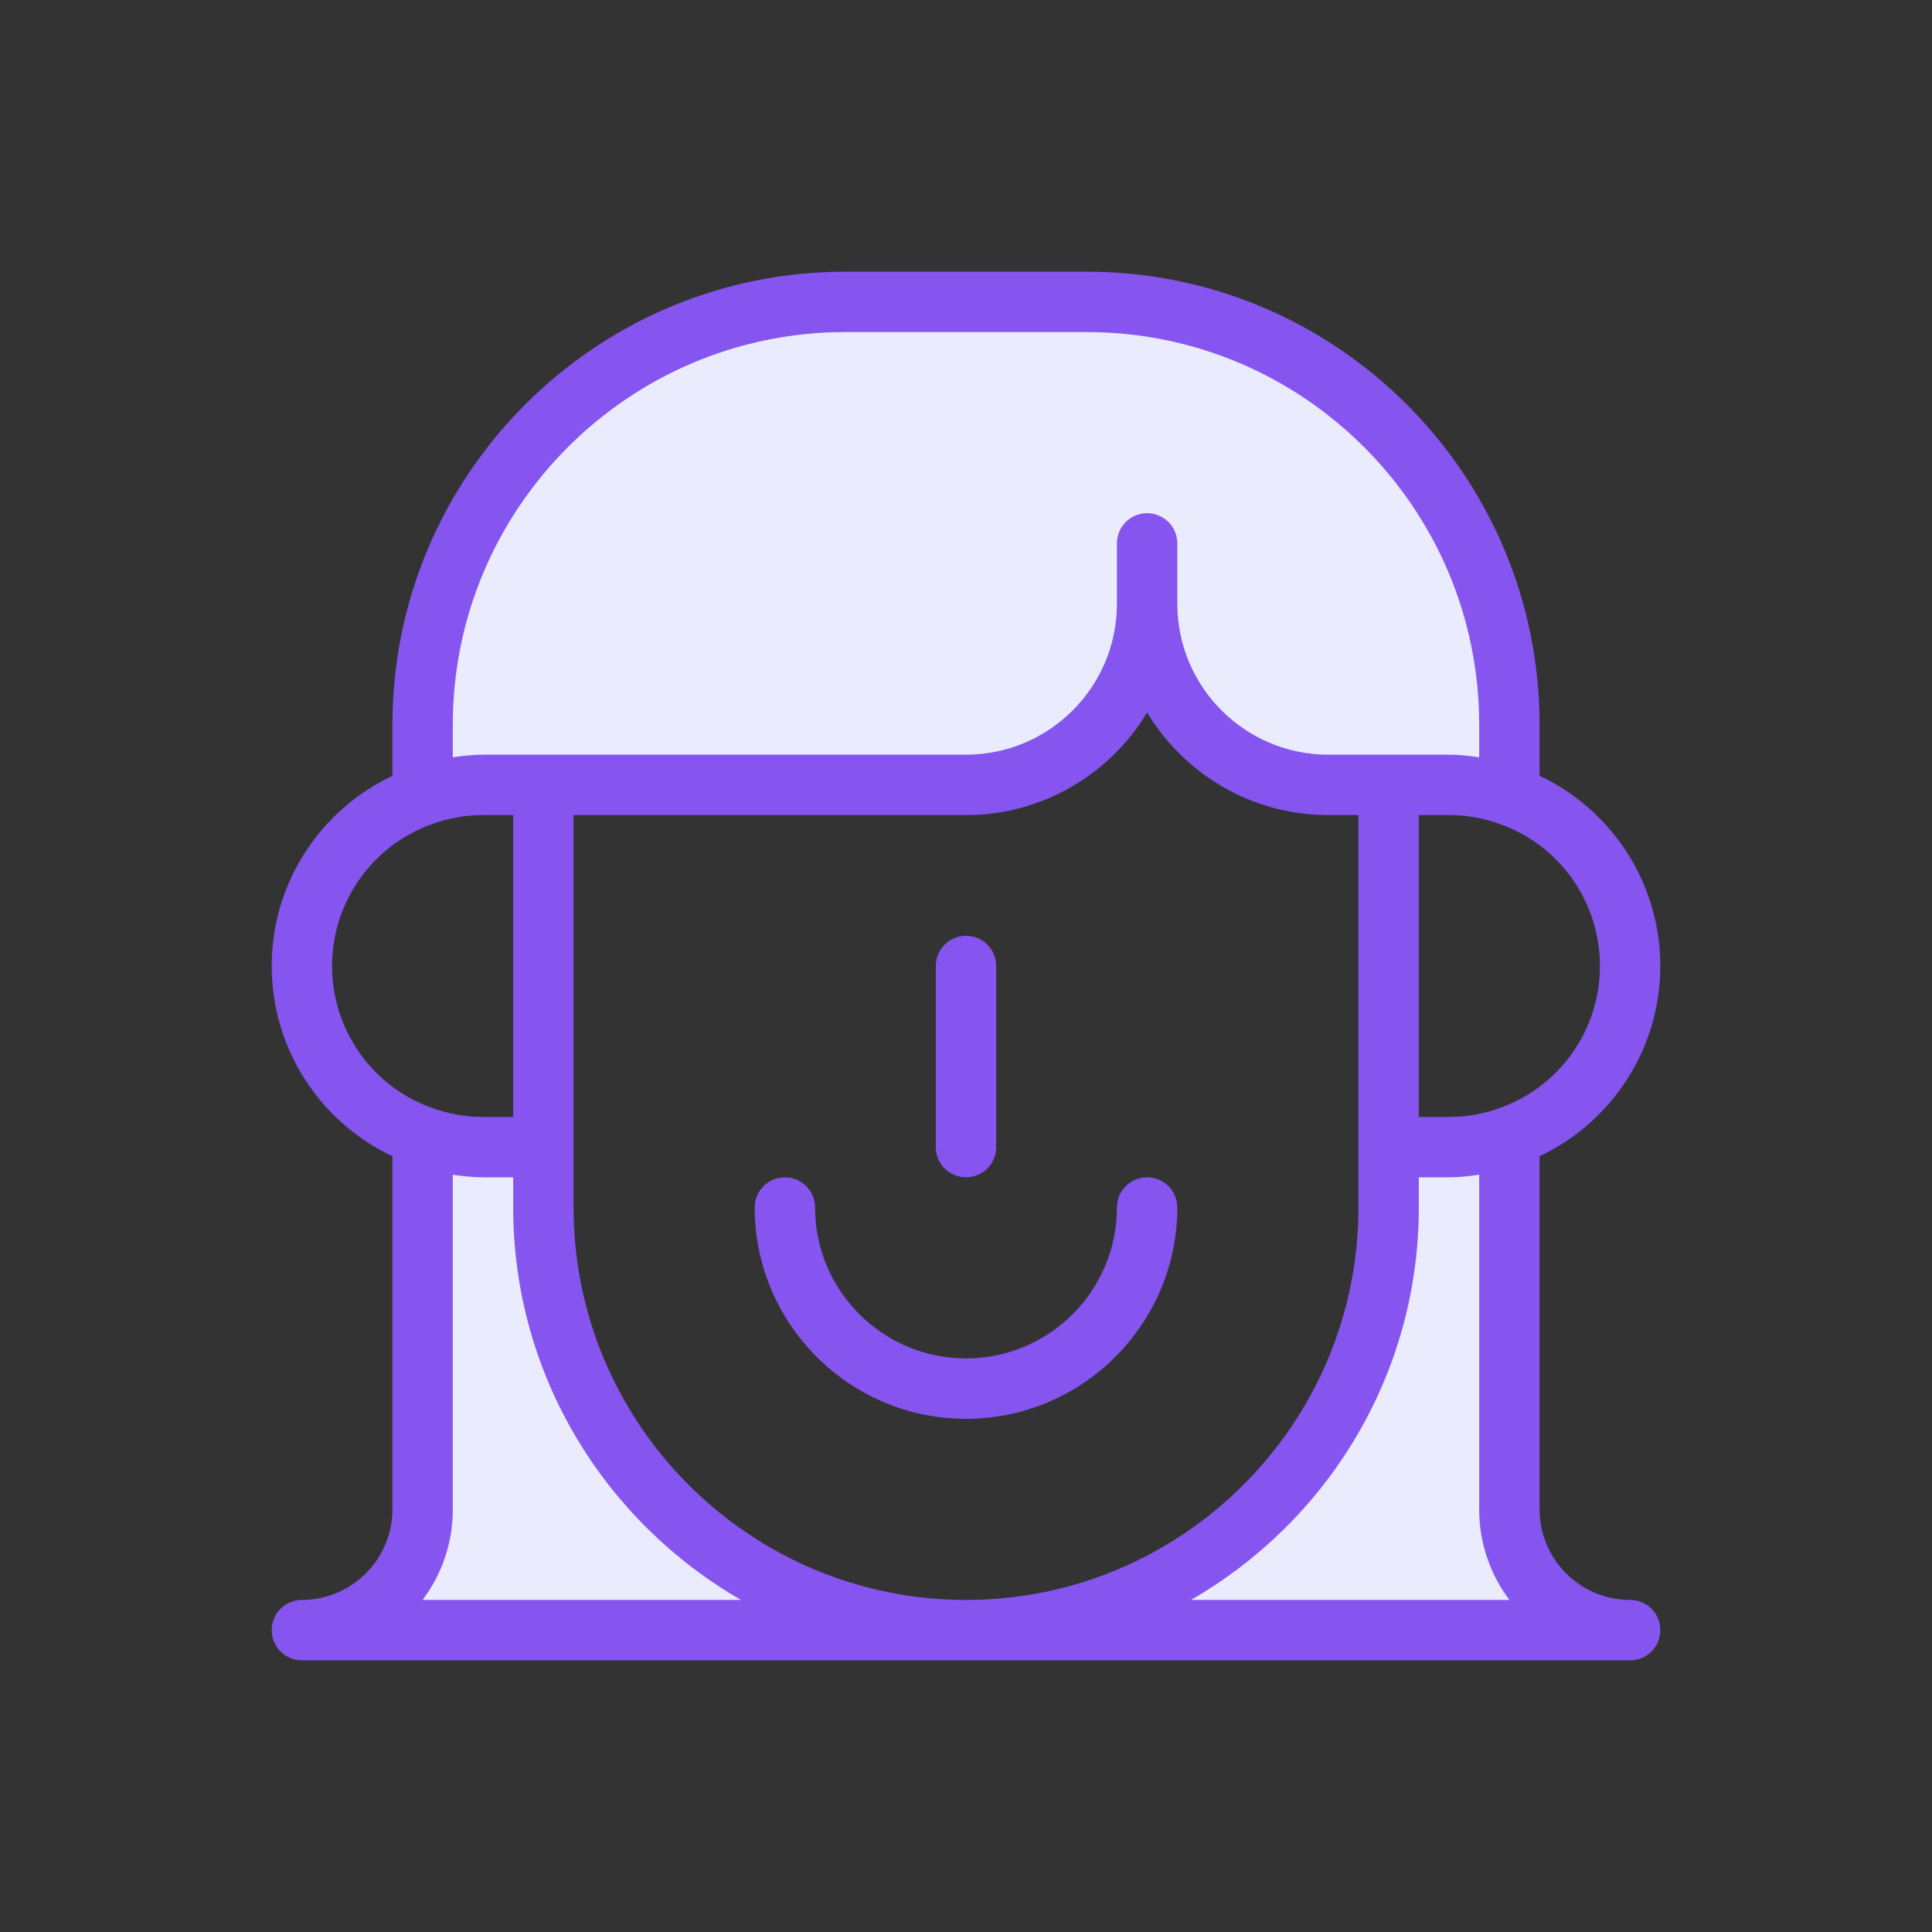
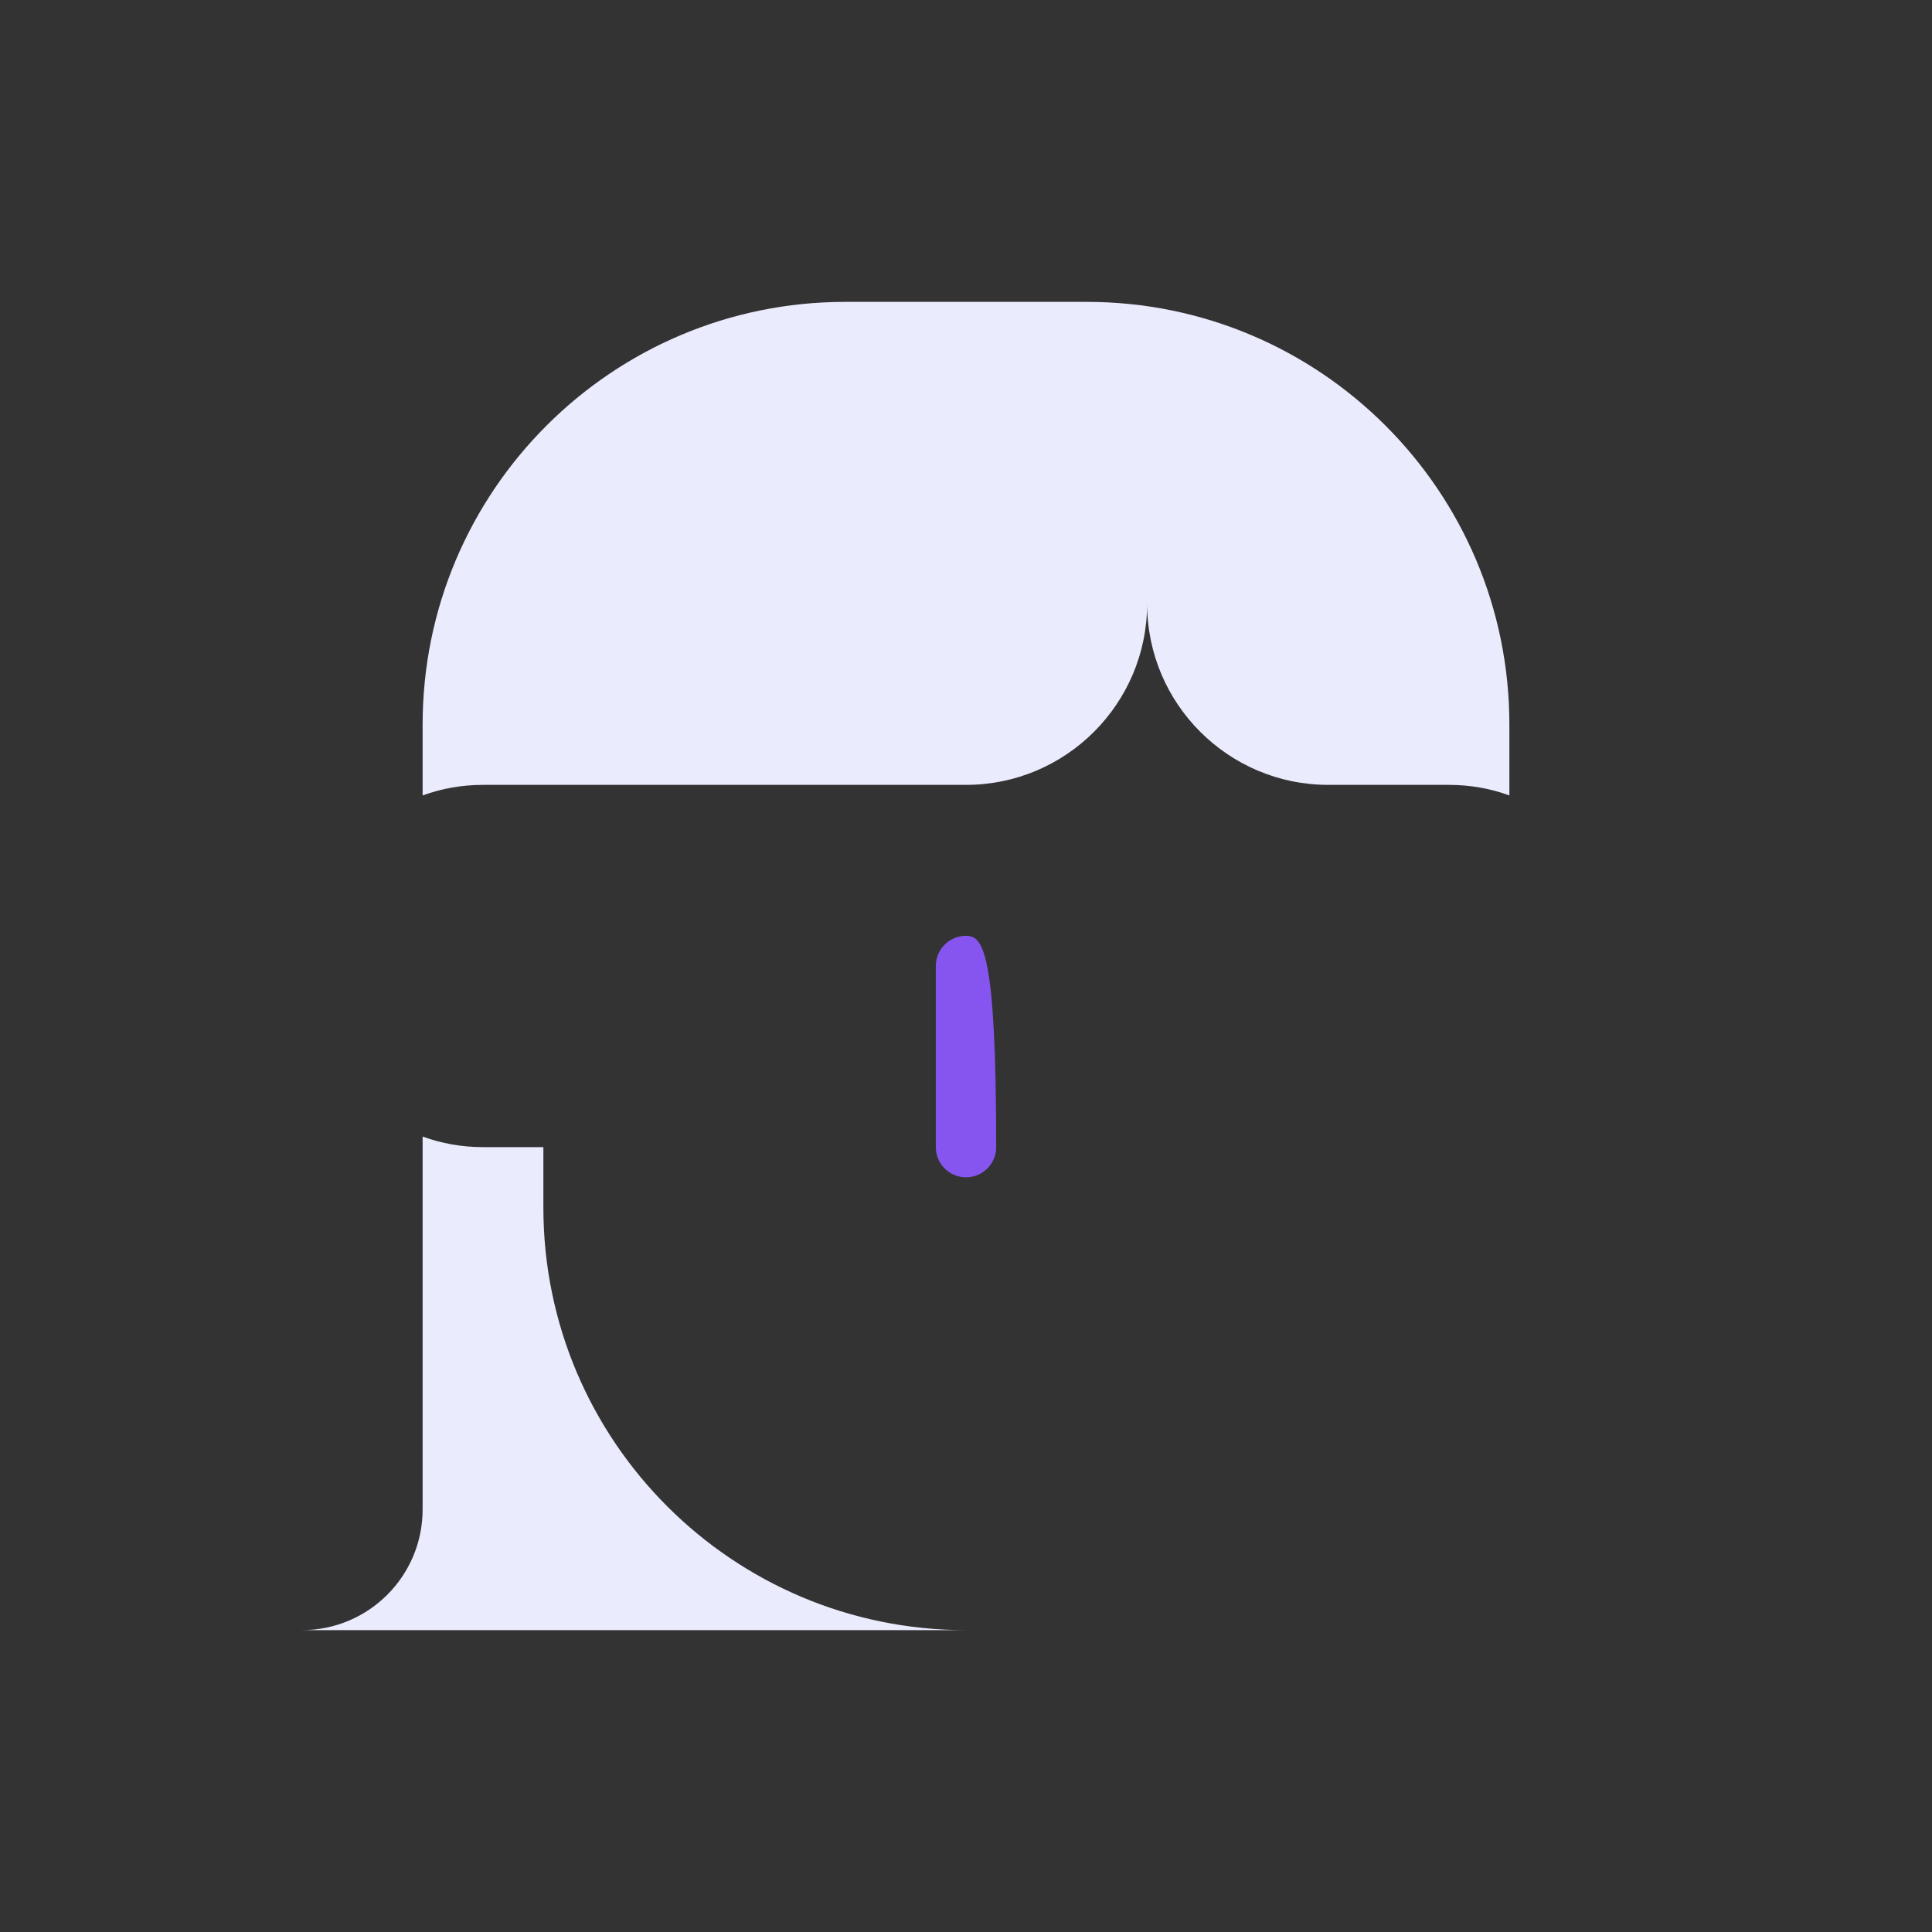
<svg xmlns="http://www.w3.org/2000/svg" width="64" height="64" viewBox="0 0 64 64" fill="none">
  <rect x="0" y="0" width="64" height="64" fill="#333333" stroke="none" />
  <path d="M18 40V38H16C15.3 38 14.63 37.88 14 37.65V50C14 52.21 12.21 54 10 54H32C24.27 54 18 47.73 18 40Z" fill="#EAEBFD" />
-   <path d="M50 50V37.65C49.37 37.88 48.7 38 48 38H46V40C46 47.73 39.73 54 32 54H54C51.79 54 50 52.21 50 50Z" fill="#EAEBFD" />
  <path d="M14 24V26.35C14.63 26.12 15.3 26 16 26H18H32C35.31 26 38 23.31 38 20C38 23.31 40.69 26 44 26H46H48C48.7 26 49.37 26.12 50 26.35V24C50 16.27 43.73 10 36 10H28C20.27 10 14 16.27 14 24Z" fill="#EAEBFD" />
-   <path d="M55 32C55 29.272 53.409 26.832 51 25.699V24C51 15.729 44.271 9 36 9H28C19.729 9 13 15.729 13 24V25.7C10.586 26.839 9 29.276 9 32C9 34.728 10.591 37.168 13 38.301V50C13 51.654 11.654 53 10 53C9.447 53 9 53.447 9 54C9 54.553 9.447 55 10 55H54C54.553 55 55 54.553 55 54C55 53.447 54.553 53 54 53C52.346 53 51 51.654 51 50V38.3C53.414 37.161 55 34.724 55 32ZM53 32C53 34.122 51.662 36.014 49.657 36.711C49.131 36.902 48.573 37 48 37H47V27H48C48.573 27 49.131 27.098 49.672 27.294C51.662 27.986 53 29.878 53 32ZM19 27H32C34.543 27 36.774 25.637 38 23.603C39.226 25.637 41.457 27 44 27H45V40C45 47.168 39.168 53 32 53C24.832 53 19 47.168 19 40V27ZM28 11H36C43.168 11 49 16.832 49 24V25.086C48.67 25.038 48.338 25 48 25H46H44C41.243 25 39 22.757 39 20V18C39 17.447 38.553 17 38 17C37.447 17 37 17.447 37 18V20C37 22.757 34.757 25 32 25H18H16C15.661 25 15.329 25.038 15 25.086V24C15 16.832 20.832 11 28 11ZM11 32C11 29.878 12.338 27.986 14.343 27.289C14.869 27.098 15.427 27 16 27H17V37H16C15.427 37 14.869 36.902 14.328 36.706C12.338 36.014 11 34.122 11 32ZM13.998 53C14.627 52.164 15 51.125 15 50V38.914C15.33 38.962 15.662 39 16 39H17V40C17 45.558 20.045 50.409 24.548 53H13.998ZM39.452 53C43.955 50.409 47 45.558 47 40V39H48C48.339 39 48.671 38.962 49 38.914V50C49 51.125 49.373 52.164 50.002 53H39.452Z" fill="#8655F0" />
-   <path d="M32 47C35.859 47 39 43.859 39 40C39 39.447 38.553 39 38 39C37.447 39 37 39.447 37 40C37 42.757 34.757 45 32 45C29.243 45 27 42.757 27 40C27 39.447 26.553 39 26 39C25.447 39 25 39.447 25 40C25 43.859 28.141 47 32 47Z" fill="#8655F0" />
-   <path d="M32 39C32.553 39 33 38.553 33 38V32C33 31.447 32.553 31 32 31C31.447 31 31 31.447 31 32V38C31 38.553 31.447 39 32 39Z" fill="#8655F0" />
+   <path d="M32 39C32.553 39 33 38.553 33 38C33 31.447 32.553 31 32 31C31.447 31 31 31.447 31 32V38C31 38.553 31.447 39 32 39Z" fill="#8655F0" />
</svg>